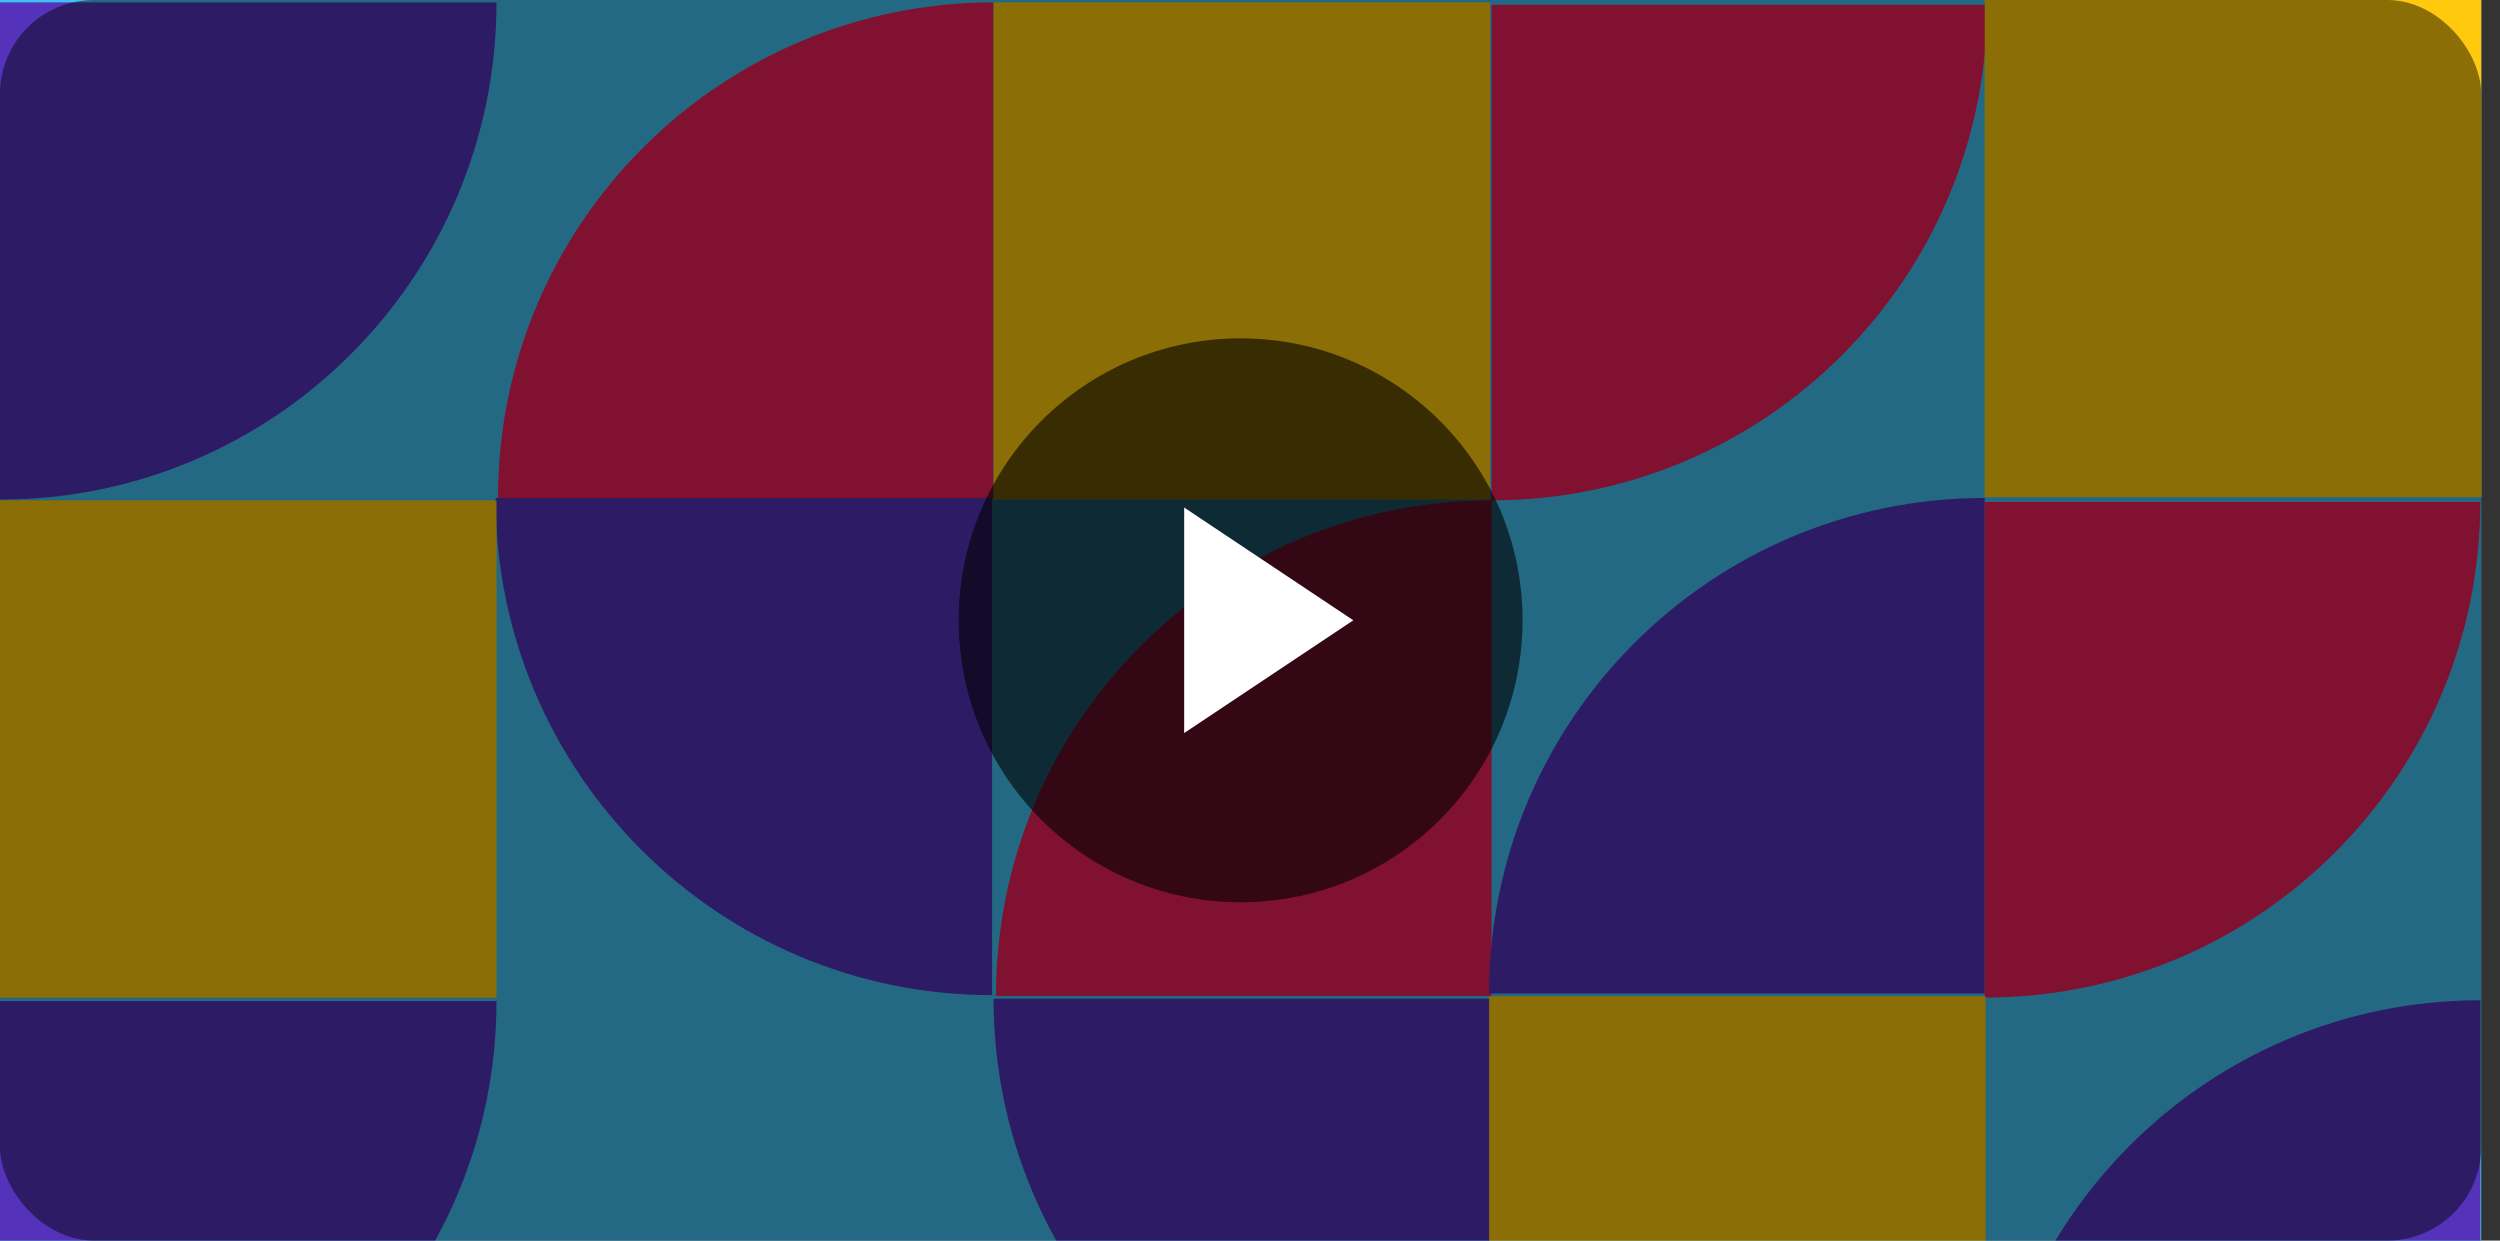
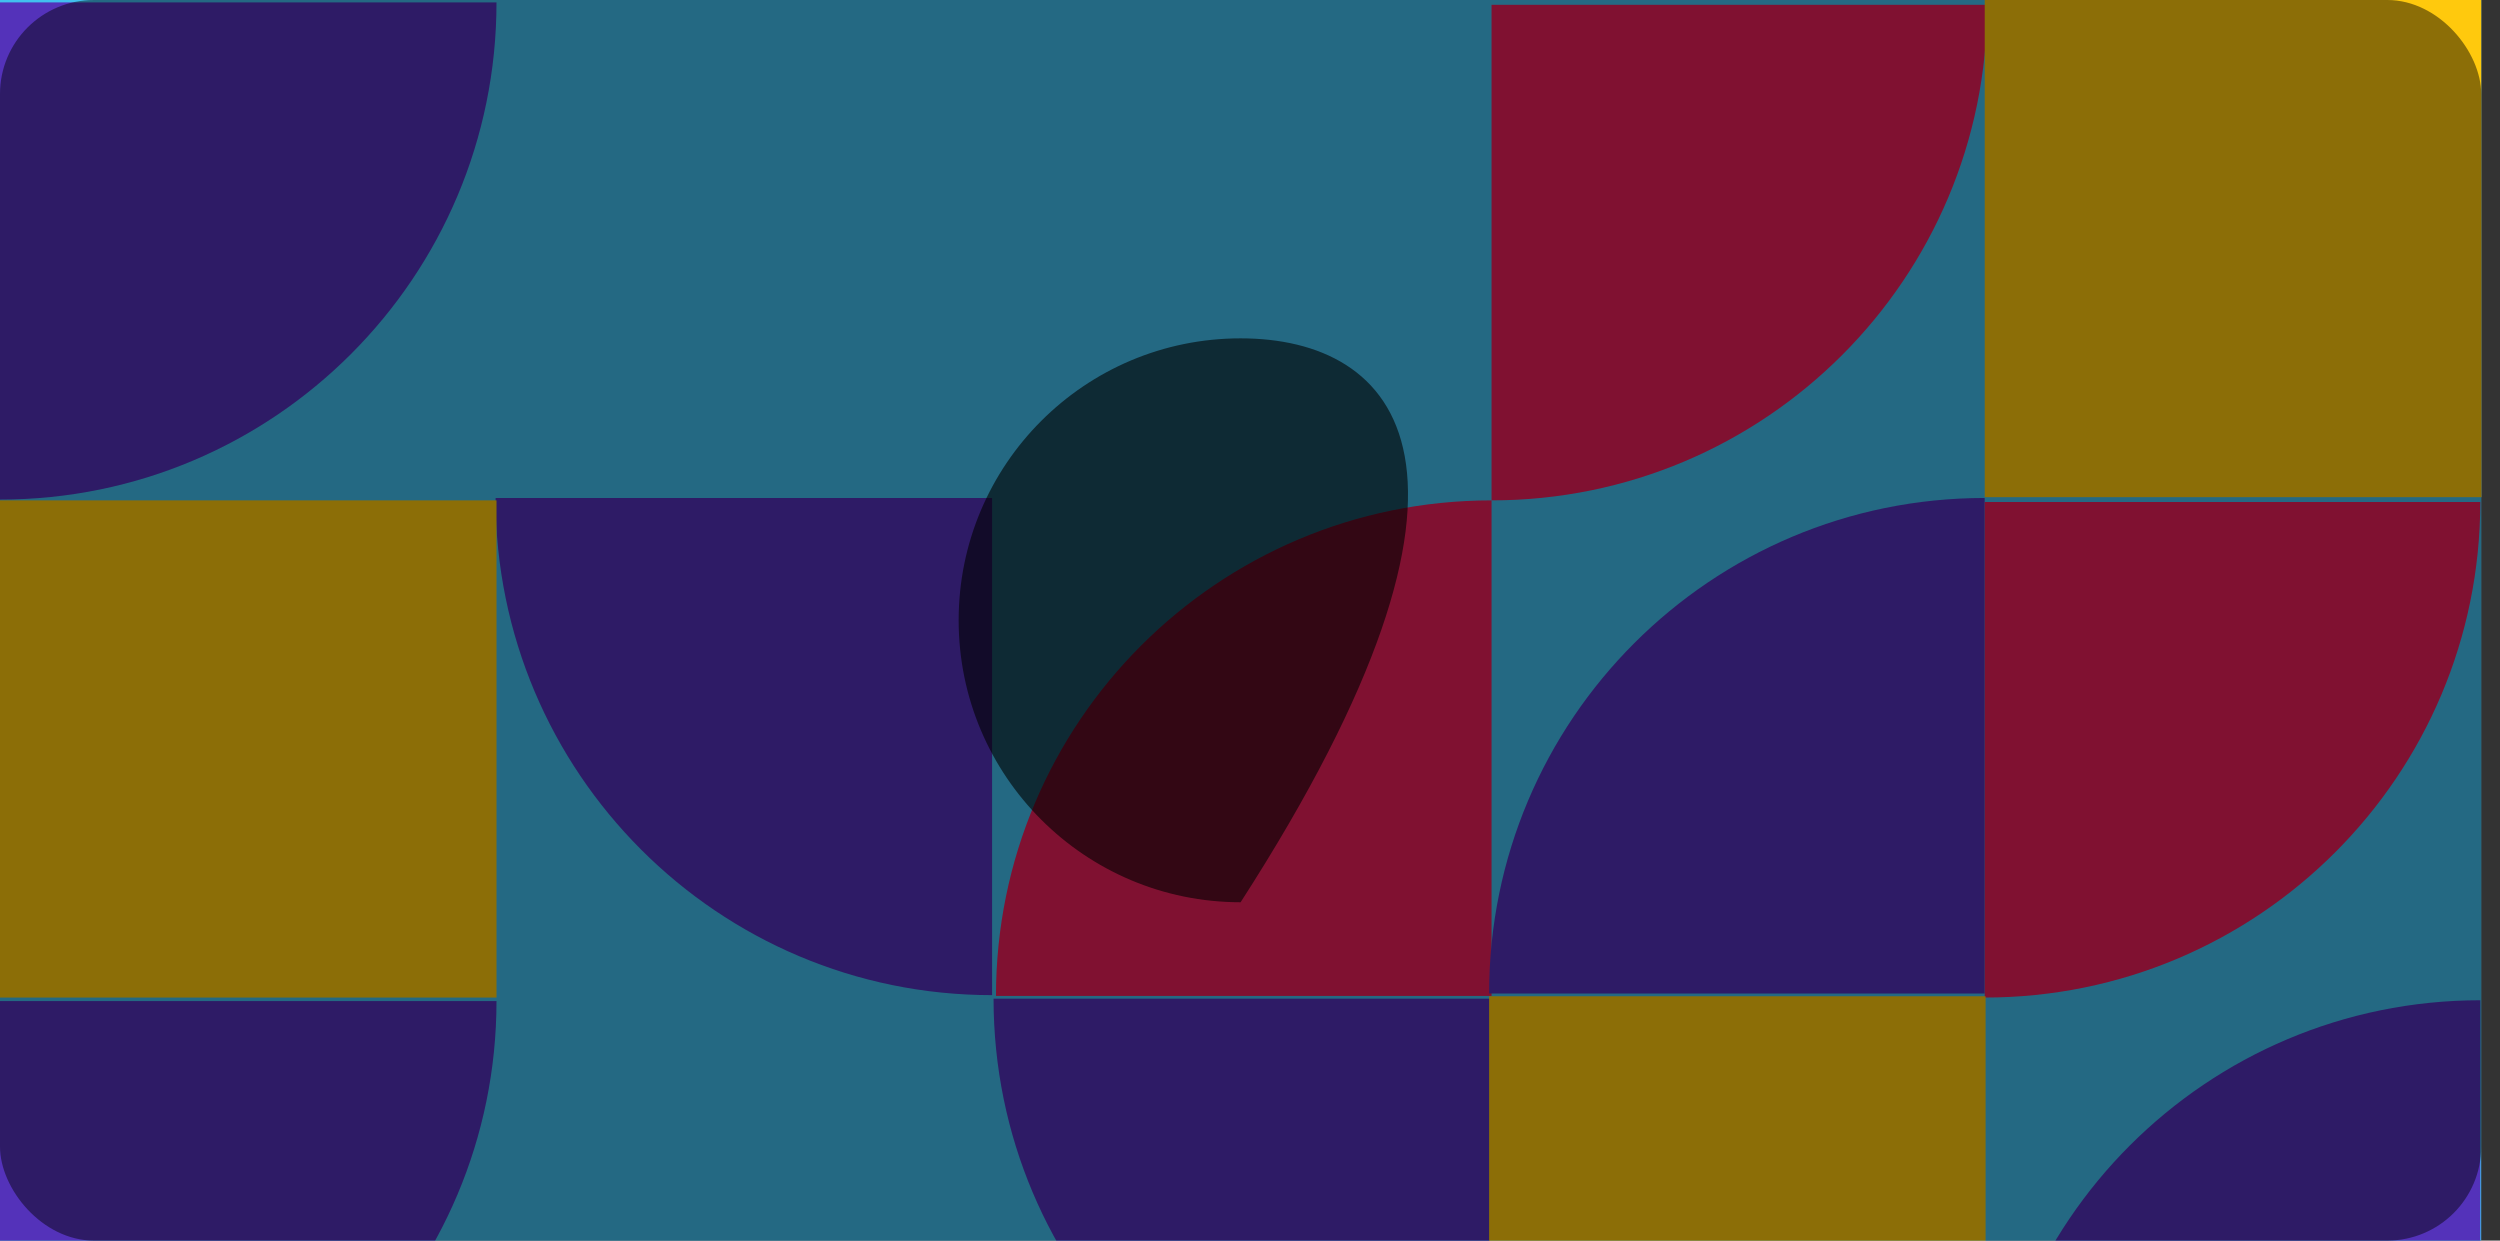
<svg xmlns="http://www.w3.org/2000/svg" width="133" height="66" viewBox="0 0 133 66" fill="none">
  <rect x="0" y="0" width="133" height="66" fill="#333333" stroke="none" />
  <g clip-path="url(#clip0)">
    <rect width="132" height="66" fill="#42C0EF" />
    <path d="M0 0.128H26.414C26.414 14.735 14.587 26.578 0 26.578V0.128Z" fill="#5432BA" />
-     <path d="M52.859 26.492H26.494C26.494 11.933 38.299 0.128 52.859 0.128V26.492Z" fill="#EA1F59" />
    <path d="M79.35 0.256H105.715C105.715 14.815 93.91 26.62 79.35 26.62V0.256Z" fill="#EA1F59" />
    <path d="M79.351 52.985H52.986C52.986 38.425 64.791 26.62 79.351 26.62V52.985Z" fill="#EA1F59" />
    <path d="M52.779 26.492H26.365C26.365 41.099 38.192 52.942 52.779 52.942V26.492Z" fill="#5432BA" />
    <path d="M105.585 52.857H79.221C79.221 38.297 91.026 26.492 105.585 26.492V52.857Z" fill="#5432BA" />
    <path d="M26.414 26.62H0V53.07H26.414V26.62Z" fill="#FFC90D" />
-     <path d="M79.271 0.128H52.857V26.578H79.271V0.128Z" fill="#FFC90D" />
    <path d="M132.002 0H105.588V26.45H132.002V0Z" fill="#FFC90D" />
    <path d="M105.587 26.706H131.951C131.951 41.265 120.146 53.07 105.587 53.07V26.706Z" fill="#EA1F59" />
    <path d="M0 53.256H26.414C26.414 67.862 14.587 79.706 0 79.706V53.256Z" fill="#5432BA" />
    <path d="M79.271 53.128H52.857C52.857 67.734 64.684 79.578 79.271 79.578V53.128Z" fill="#5432BA" />
    <path d="M105.634 53H79.221V79.45H105.634V53Z" fill="#FFC90D" />
    <path d="M131.952 79.578H105.588C105.588 65.018 117.393 53.213 131.952 53.213V79.578Z" fill="#5432BA" />
  </g>
  <rect opacity="0.45" width="132" height="66" rx="5" fill="black" />
-   <path opacity="0.6" d="M66 48C74.284 48 81 41.284 81 33C81 24.716 74.284 18 66 18C57.716 18 51 24.716 51 33C51 41.284 57.716 48 66 48Z" fill="black" />
-   <path d="M62.998 27L71.998 33L62.998 39V27Z" fill="white" />
+   <path opacity="0.6" d="M66 48C81 24.716 74.284 18 66 18C57.716 18 51 24.716 51 33C51 41.284 57.716 48 66 48Z" fill="black" />
  <defs>
    <clipPath id="clip0">
      <rect width="133" height="66" fill="white" />
    </clipPath>
  </defs>
</svg>